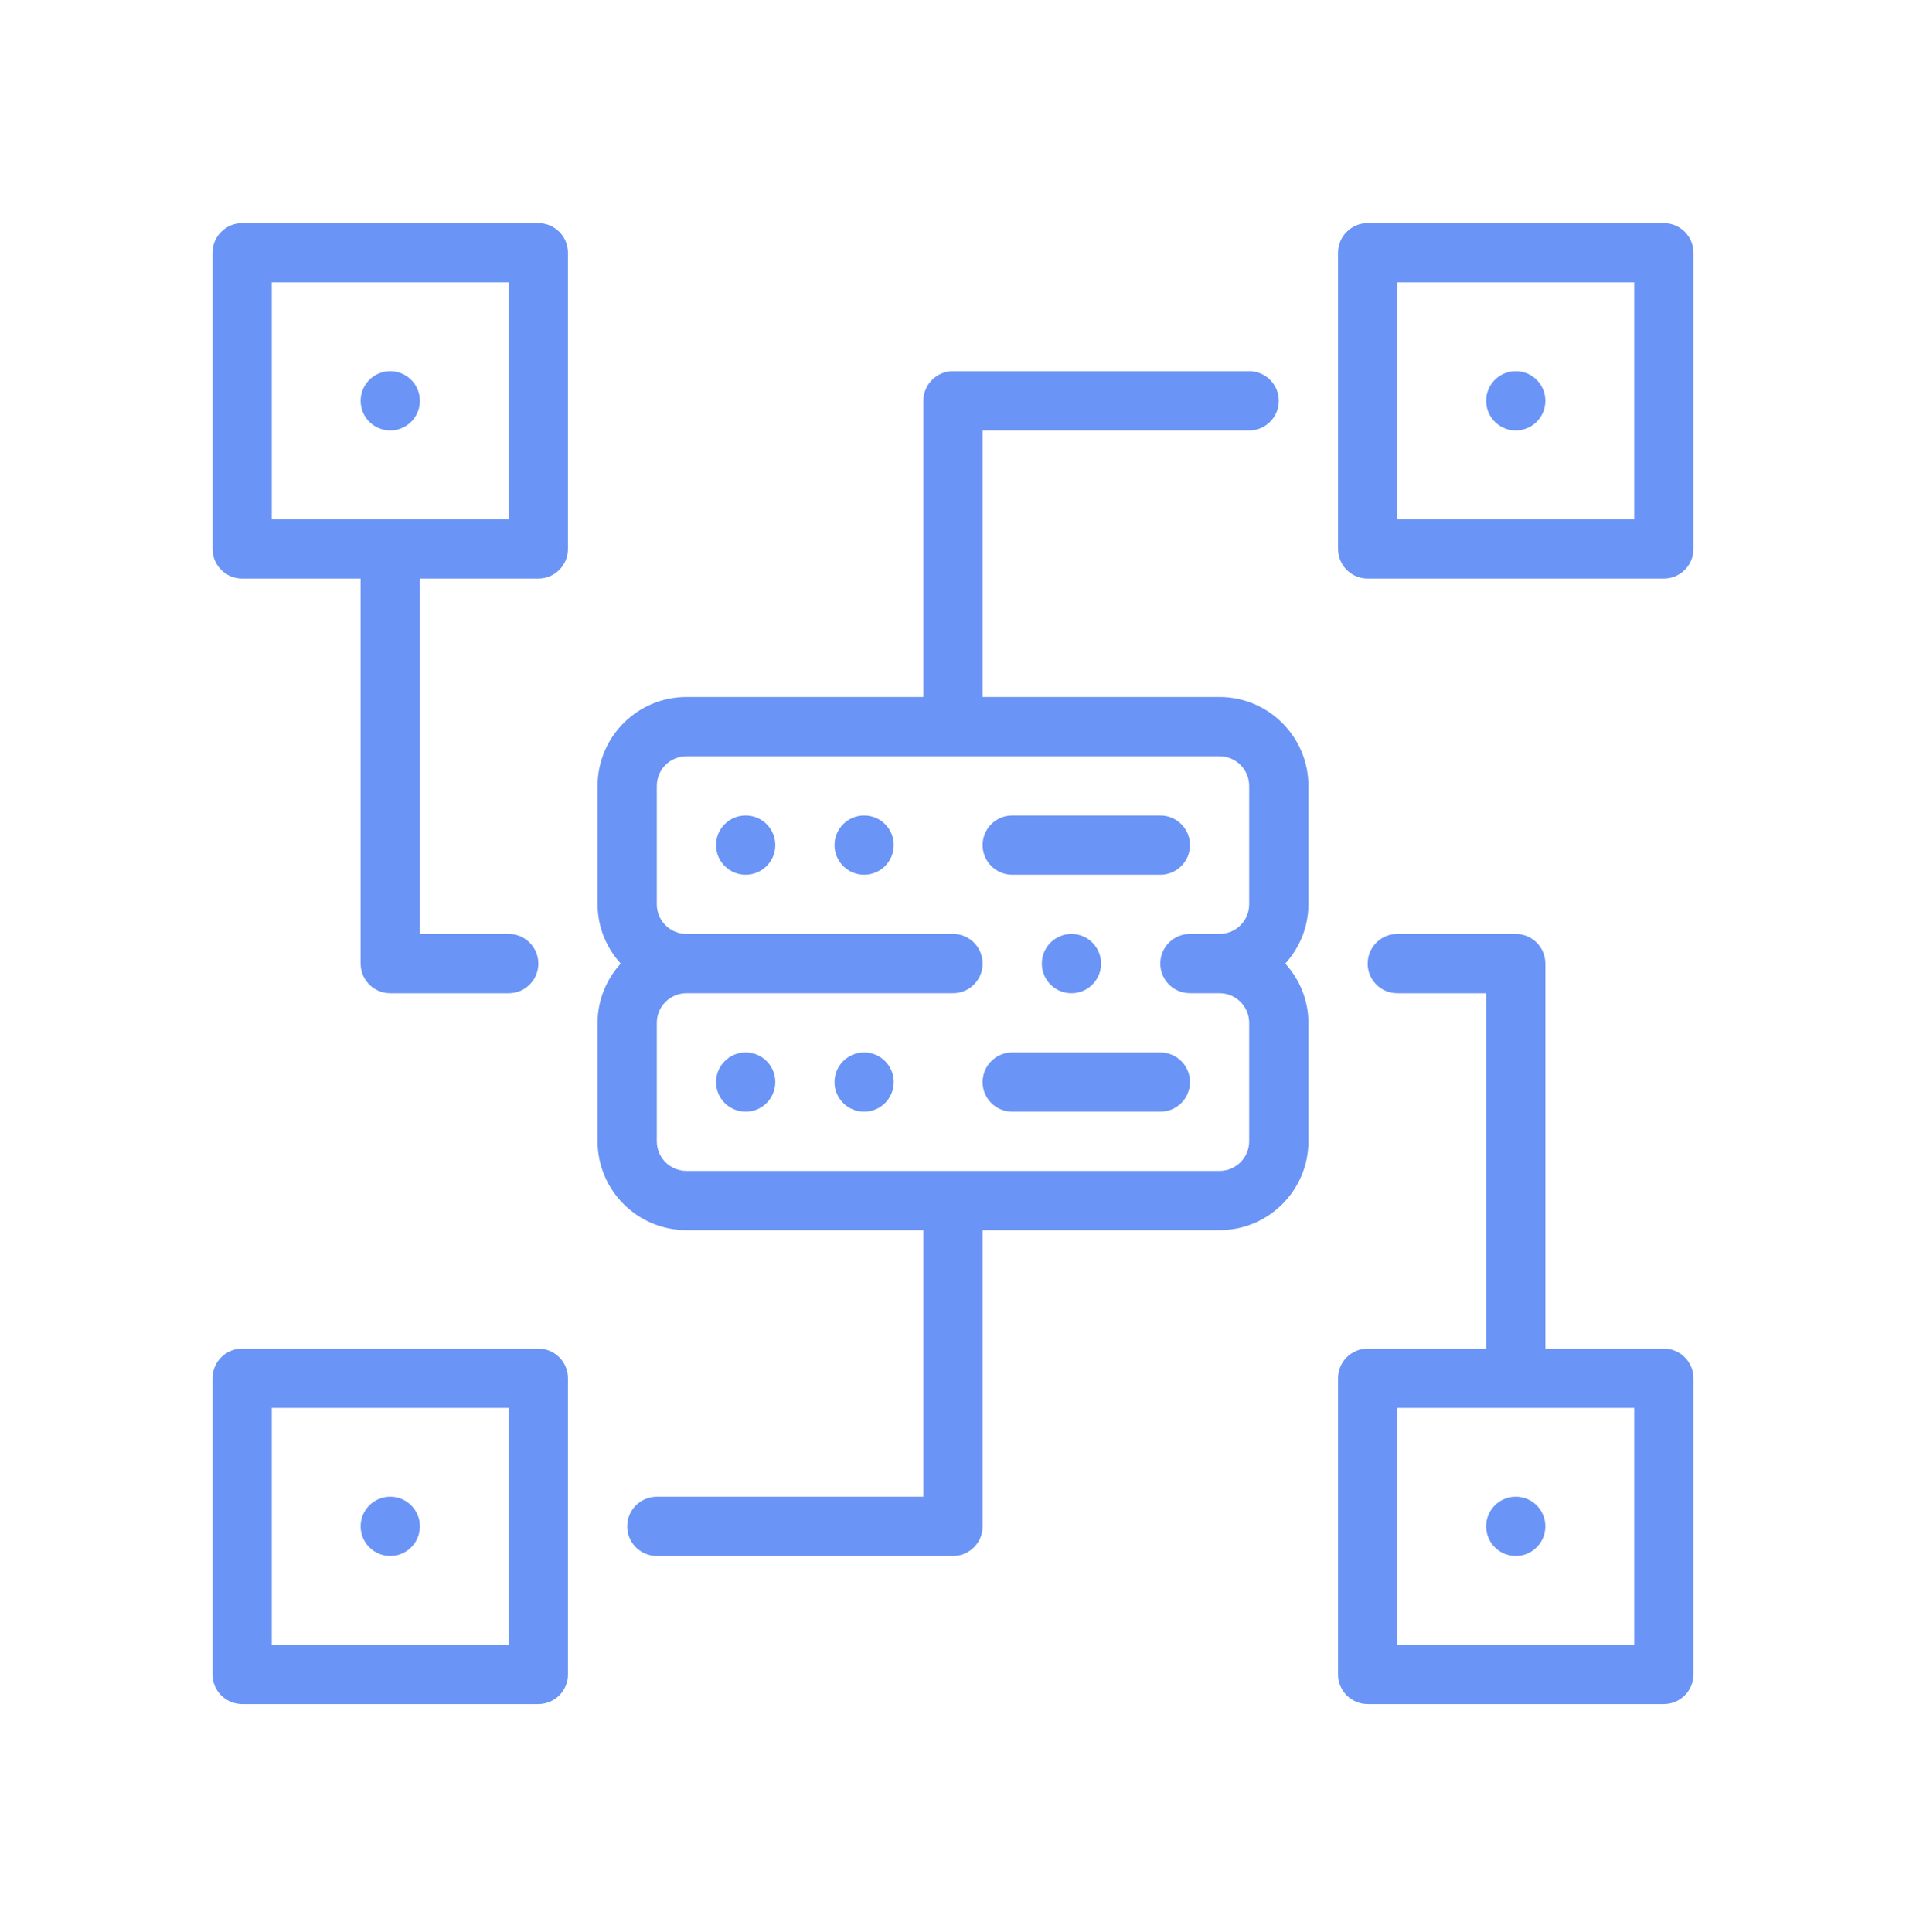
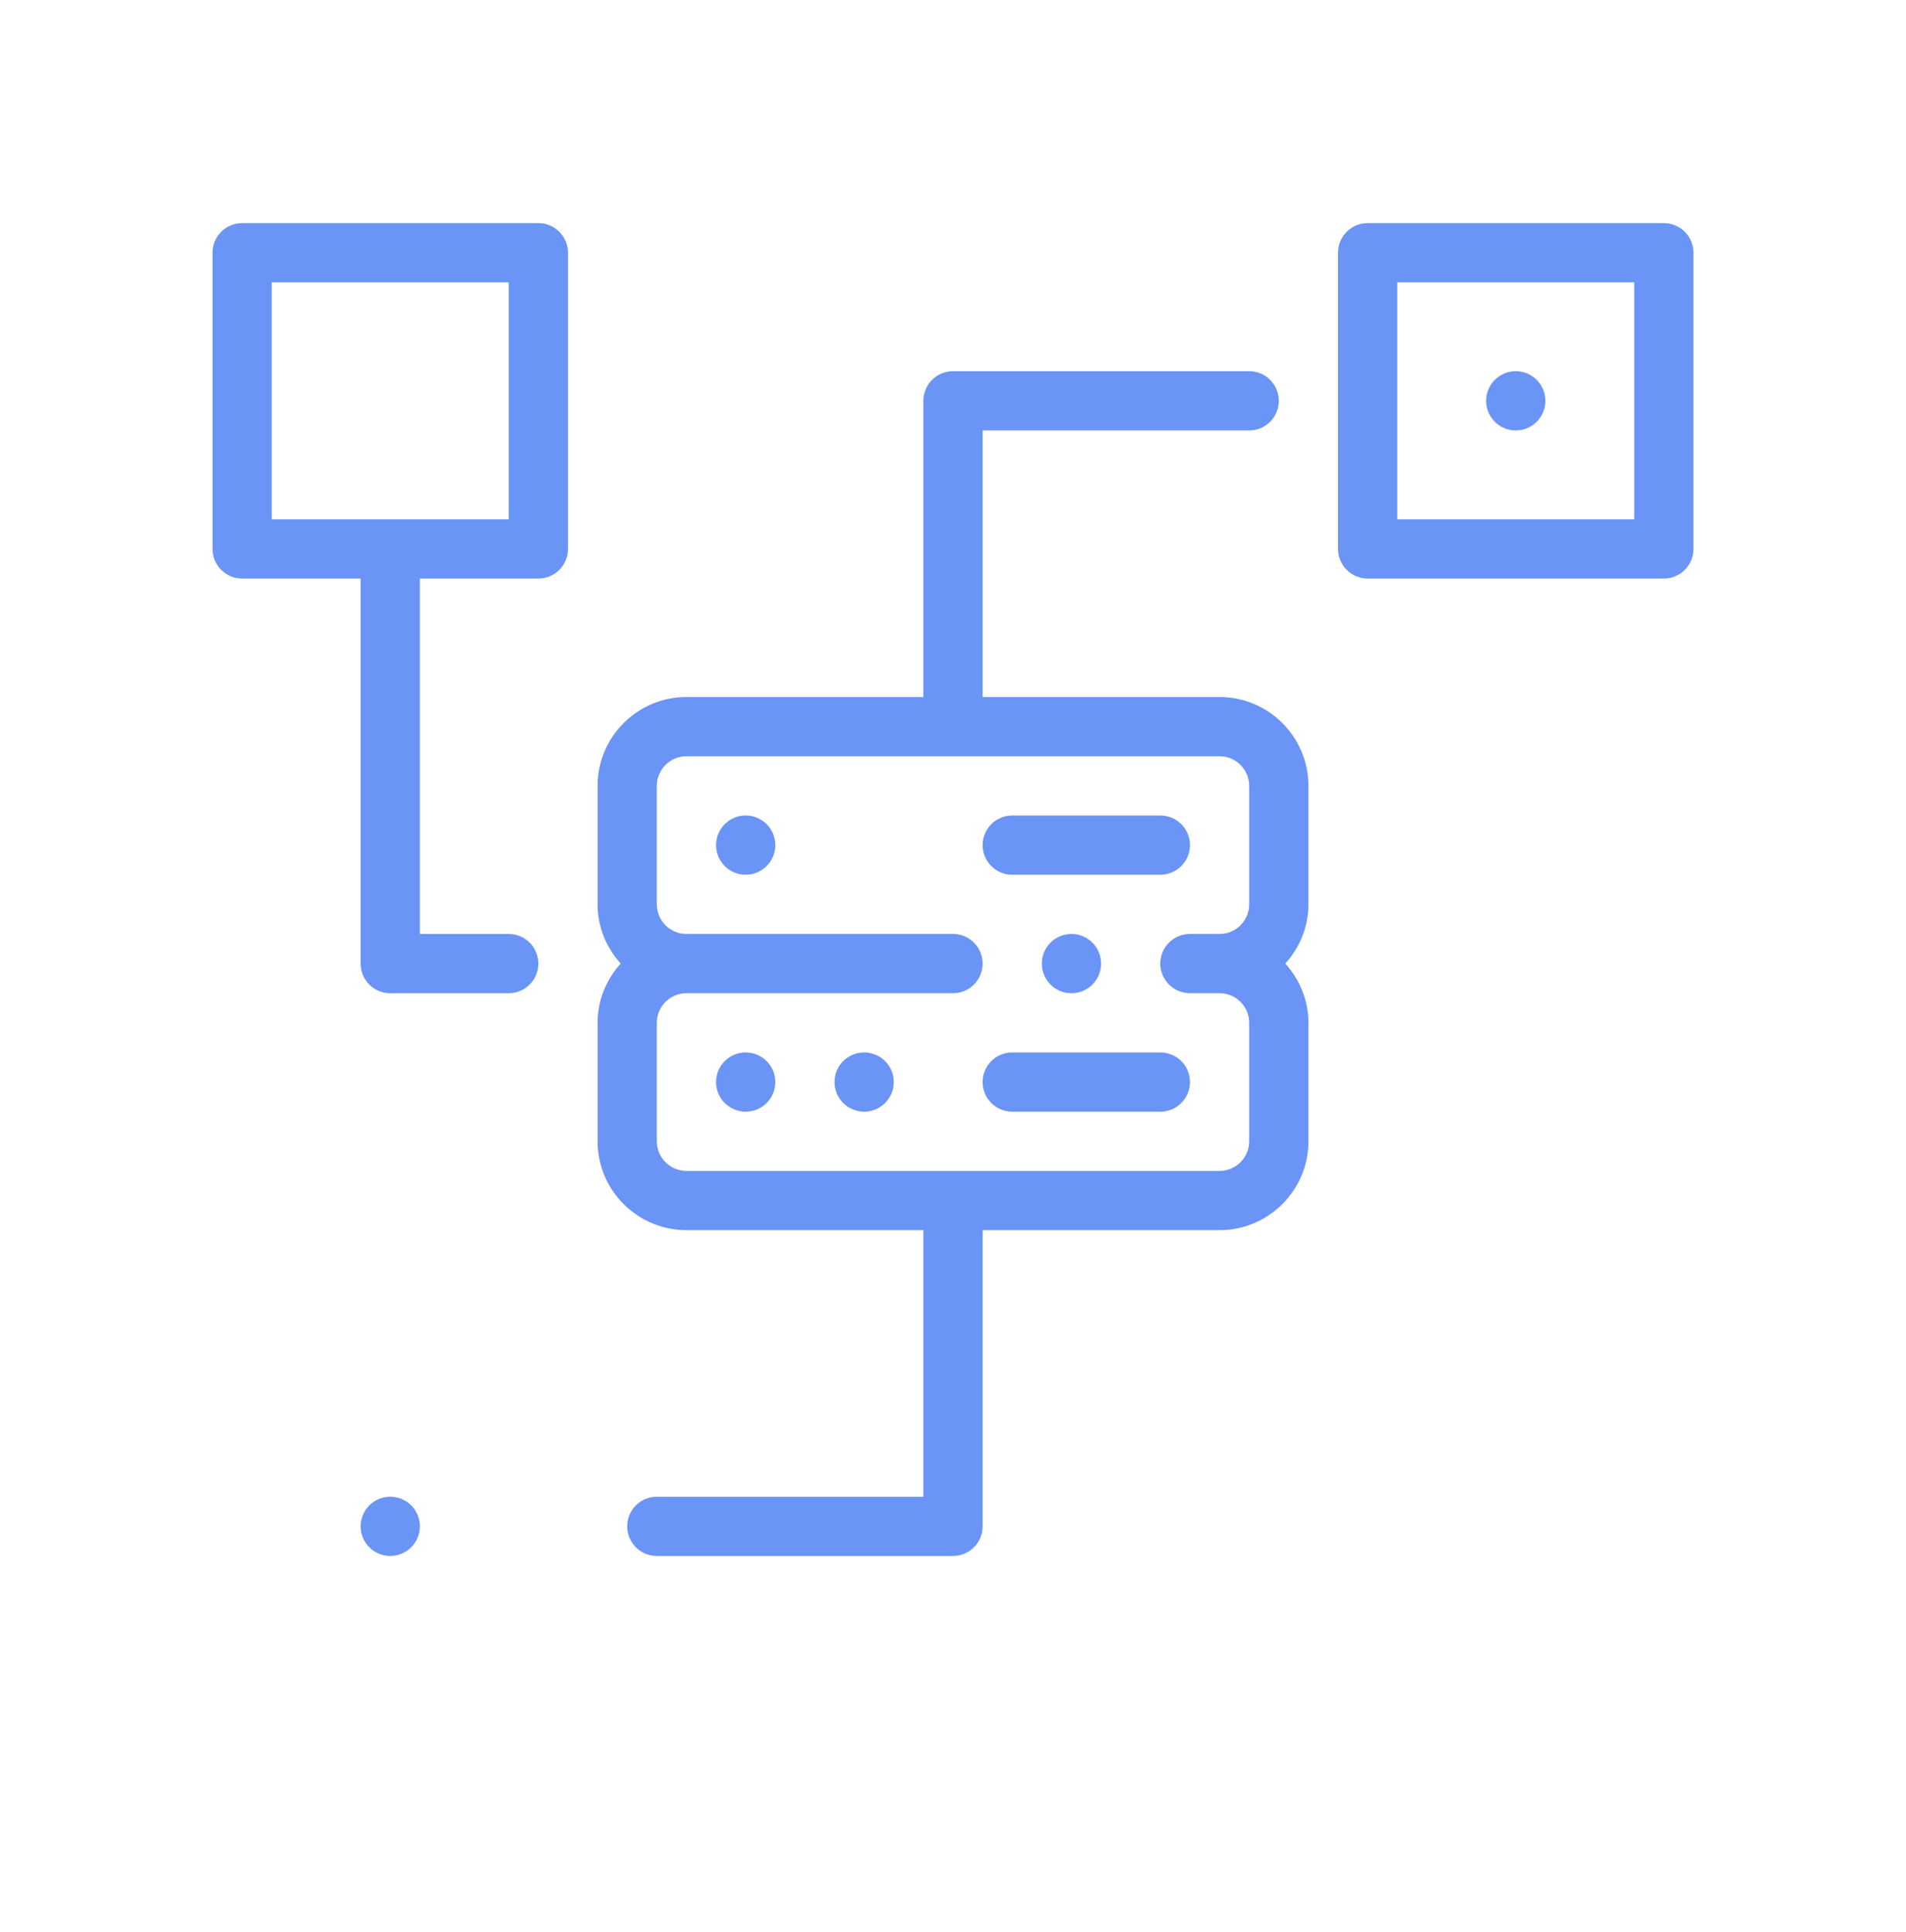
<svg xmlns="http://www.w3.org/2000/svg" width="74" height="75" viewBox="0 0 74 75" fill="none">
  <path d="M47.349 27.06H38.15V16.711H48.499C49.135 16.711 49.649 16.196 49.649 15.561C49.649 14.926 49.135 14.411 48.499 14.411H37C36.364 14.411 35.85 14.926 35.85 15.561V27.06H26.651C24.749 27.06 23.201 28.608 23.201 30.51V35.109C23.201 35.996 23.547 36.798 24.098 37.409C23.547 38.021 23.201 38.822 23.201 39.709V44.309C23.201 46.211 24.749 47.758 26.651 47.758H35.85V58.108H25.501C24.865 58.108 24.351 58.623 24.351 59.258C24.351 59.893 24.865 60.407 25.501 60.407H37C37.636 60.407 38.15 59.893 38.15 59.258V47.758H47.349C49.252 47.758 50.799 46.211 50.799 44.309V39.709C50.799 38.822 50.453 38.021 49.902 37.409C50.453 36.798 50.799 35.996 50.799 35.109V30.51C50.799 28.608 49.252 27.06 47.349 27.06ZM48.499 44.309C48.499 44.943 47.984 45.459 47.349 45.459H26.651C26.016 45.459 25.501 44.943 25.501 44.309V39.709C25.501 39.075 26.016 38.559 26.651 38.559H37C37.636 38.559 38.15 38.044 38.15 37.409C38.15 36.774 37.636 36.259 37 36.259H26.651C26.016 36.259 25.501 35.743 25.501 35.109V30.51C25.501 29.876 26.016 29.36 26.651 29.36H47.349C47.984 29.36 48.499 29.876 48.499 30.51V35.109C48.499 35.743 47.984 36.259 47.349 36.259H46.199C45.564 36.259 45.049 36.774 45.049 37.409C45.049 38.044 45.564 38.559 46.199 38.559H47.349C47.984 38.559 48.499 39.075 48.499 39.709V44.309Z" fill="#6A94F5" />
  <path d="M28.951 33.96C29.586 33.96 30.101 33.445 30.101 32.81C30.101 32.175 29.586 31.66 28.951 31.66C28.316 31.66 27.801 32.175 27.801 32.81C27.801 33.445 28.316 33.96 28.951 33.96Z" fill="#6A94F5" />
-   <path d="M33.55 33.96C34.185 33.96 34.7 33.445 34.7 32.81C34.7 32.175 34.185 31.66 33.55 31.66C32.915 31.66 32.4 32.175 32.4 32.81C32.4 33.445 32.915 33.96 33.55 33.96Z" fill="#6A94F5" />
-   <path d="M15.152 16.711C15.787 16.711 16.302 16.196 16.302 15.561C16.302 14.926 15.787 14.411 15.152 14.411C14.517 14.411 14.002 14.926 14.002 15.561C14.002 16.196 14.517 16.711 15.152 16.711Z" fill="#6A94F5" />
  <path d="M28.951 43.159C29.586 43.159 30.101 42.644 30.101 42.009C30.101 41.374 29.586 40.859 28.951 40.859C28.316 40.859 27.801 41.374 27.801 42.009C27.801 42.644 28.316 43.159 28.951 43.159Z" fill="#6A94F5" />
  <path d="M33.55 43.159C34.185 43.159 34.7 42.644 34.7 42.009C34.7 41.374 34.185 40.859 33.55 40.859C32.915 40.859 32.4 41.374 32.4 42.009C32.4 42.644 32.915 43.159 33.55 43.159Z" fill="#6A94F5" />
  <path d="M39.3 33.96H45.05C45.685 33.96 46.2 33.445 46.2 32.81C46.2 32.175 45.685 31.66 45.05 31.66H39.3C38.665 31.66 38.15 32.175 38.15 32.81C38.15 33.445 38.665 33.96 39.3 33.96Z" fill="#6A94F5" />
  <path d="M45.05 40.859H39.3C38.665 40.859 38.15 41.374 38.15 42.009C38.15 42.644 38.665 43.159 39.3 43.159H45.05C45.685 43.159 46.2 42.644 46.2 42.009C46.2 41.374 45.685 40.859 45.05 40.859Z" fill="#6A94F5" />
  <path d="M20.901 8.662H9.402C8.766 8.662 8.252 9.177 8.252 9.812V21.311C8.252 21.946 8.766 22.461 9.402 22.461H14.002V37.41C14.002 38.045 14.516 38.56 15.151 38.56H19.751C20.387 38.56 20.901 38.045 20.901 37.41C20.901 36.775 20.387 36.26 19.751 36.26H16.301V22.461H20.901C21.537 22.461 22.051 21.946 22.051 21.311V9.812C22.051 9.177 21.537 8.662 20.901 8.662ZM19.751 20.161H10.552V10.962H19.751V20.161Z" fill="#6A94F5" />
  <path d="M58.849 16.711C59.484 16.711 59.999 16.196 59.999 15.561C59.999 14.926 59.484 14.411 58.849 14.411C58.214 14.411 57.699 14.926 57.699 15.561C57.699 16.196 58.214 16.711 58.849 16.711Z" fill="#6A94F5" />
  <path d="M64.598 8.662H53.099C52.464 8.662 51.949 9.177 51.949 9.812V21.311C51.949 21.946 52.464 22.461 53.099 22.461H64.598C65.234 22.461 65.748 21.946 65.748 21.311V9.812C65.748 9.177 65.234 8.662 64.598 8.662ZM63.448 20.161H54.249V10.962H63.448V20.161Z" fill="#6A94F5" />
-   <path d="M58.849 60.407C59.484 60.407 59.999 59.892 59.999 59.257C59.999 58.622 59.484 58.107 58.849 58.107C58.214 58.107 57.699 58.622 57.699 59.257C57.699 59.892 58.214 60.407 58.849 60.407Z" fill="#6A94F5" />
-   <path d="M64.598 52.358H59.999V37.41C59.999 36.775 59.484 36.26 58.849 36.26H54.249C53.613 36.26 53.099 36.775 53.099 37.41C53.099 38.045 53.613 38.56 54.249 38.56H57.699V52.358H53.099C52.464 52.358 51.949 52.873 51.949 53.508V65.007C51.949 65.642 52.464 66.157 53.099 66.157H64.598C65.234 66.157 65.748 65.642 65.748 65.007V53.508C65.748 52.873 65.234 52.358 64.598 52.358ZM63.448 63.858H54.249V54.658H63.448V63.858Z" fill="#6A94F5" />
  <path d="M15.152 60.407C15.787 60.407 16.302 59.892 16.302 59.257C16.302 58.622 15.787 58.107 15.152 58.107C14.517 58.107 14.002 58.622 14.002 59.257C14.002 59.892 14.517 60.407 15.152 60.407Z" fill="#6A94F5" />
-   <path d="M20.901 52.358H9.402C8.766 52.358 8.252 52.873 8.252 53.508V65.007C8.252 65.642 8.766 66.157 9.402 66.157H20.901C21.537 66.157 22.051 65.642 22.051 65.007V53.508C22.051 52.873 21.537 52.358 20.901 52.358ZM19.751 63.858H10.552V54.658H19.751V63.858Z" fill="#6A94F5" />
  <path d="M41.599 38.56C42.234 38.56 42.749 38.045 42.749 37.41C42.749 36.775 42.234 36.26 41.599 36.26C40.964 36.26 40.449 36.775 40.449 37.41C40.449 38.045 40.964 38.56 41.599 38.56Z" fill="#6A94F5" />
</svg>